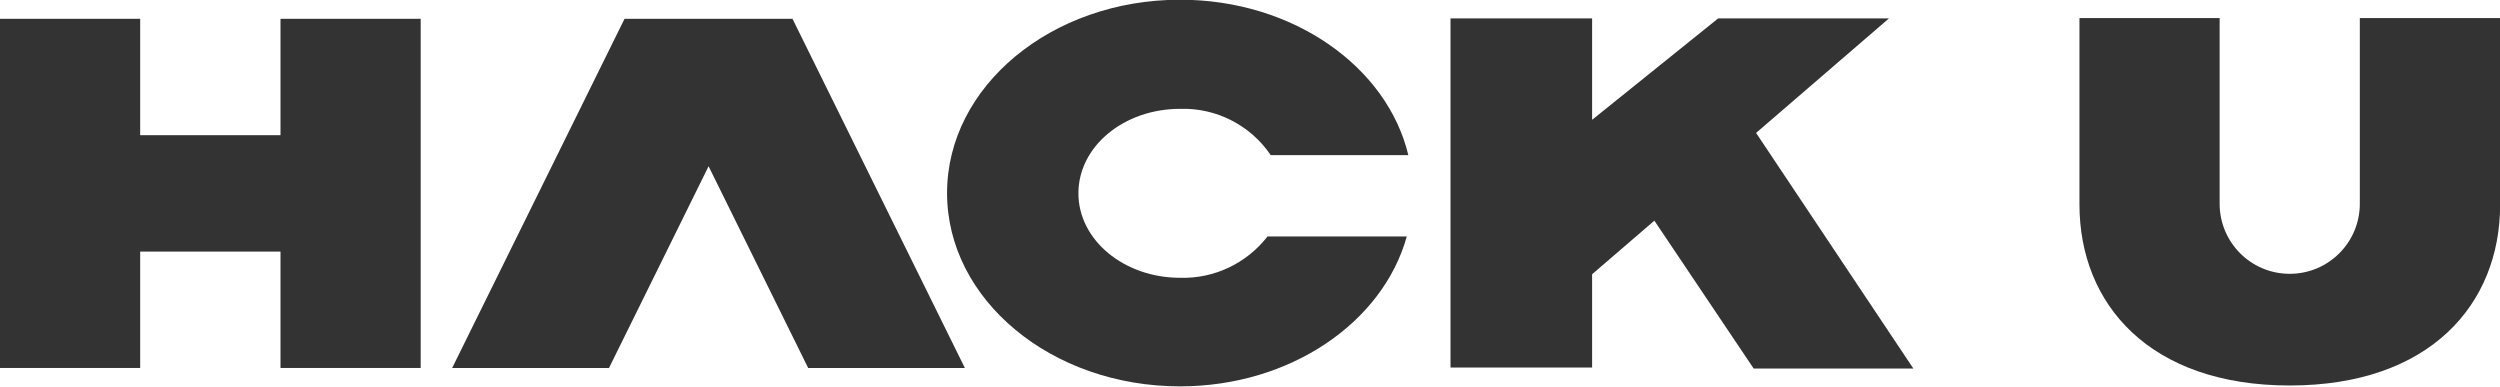
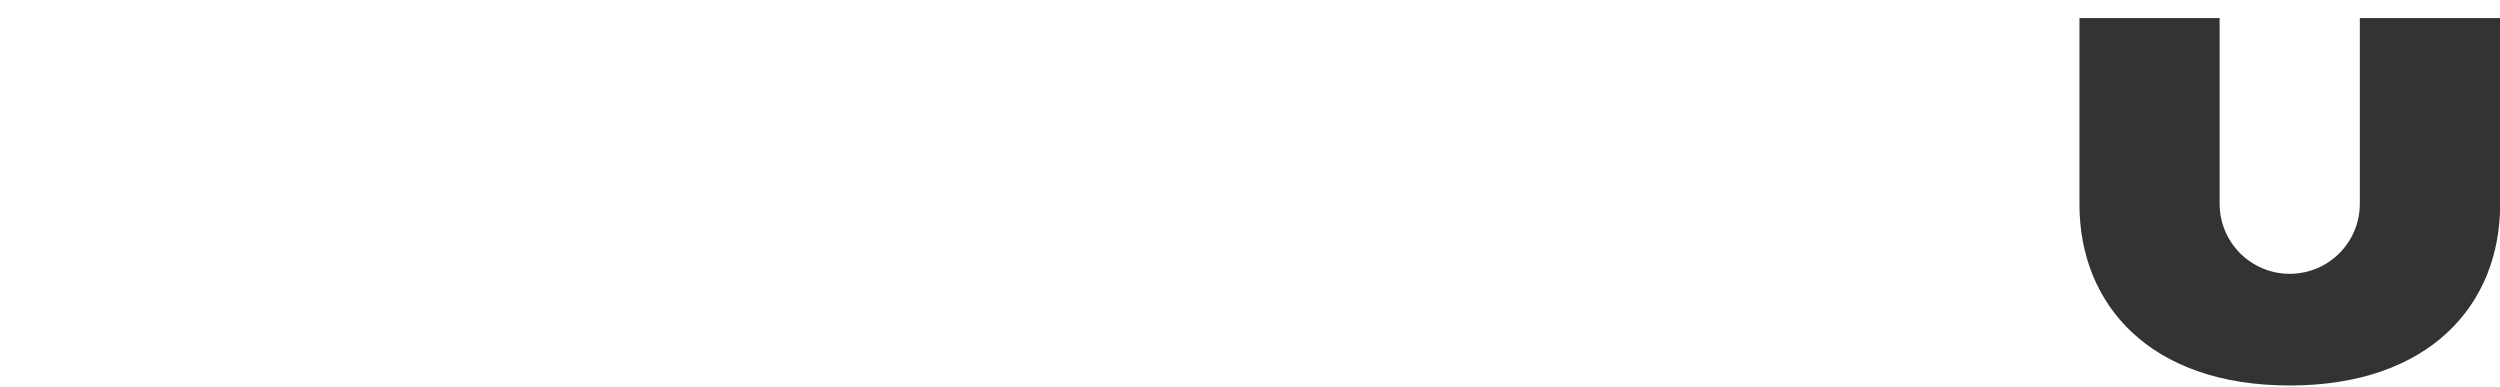
<svg xmlns="http://www.w3.org/2000/svg" id="_レイヤー_2" data-name="レイヤー 2" viewBox="0 0 175.49 27.15">
  <defs>
    <style>
      .cls-1 {
        fill: #333;
      }
    </style>
  </defs>
  <g id="_レイヤー_20" data-name="レイヤー 20">
    <g id="header">
      <g id="_レイヤー_2-2" data-name="レイヤー 2">
        <g id="_レイヤー_1-2" data-name="レイヤー 1-2">
          <path id="_パス_" data-name=" パス " class="cls-1" d="m175.49,14.35V1.27h-9.84v13.03c0,2.72-2.2,4.92-4.92,4.92s-4.92-2.2-4.92-4.92V1.27h-9.84v13.08h0c0,7.01,4.93,12.71,14.76,12.71s14.77-5.69,14.77-12.71Z" />
-           <polygon id="_パス_2" data-name=" パス 2" class="cls-1" points="123.1 25.87 134.31 25.87 123.27 9.33 132.6 1.29 120.61 1.29 111.76 8.41 111.76 1.29 101.82 1.29 101.82 25.8 111.76 25.8 111.76 19.25 116.13 15.49 123.1 25.87" />
-           <polygon id="_パス_3" data-name=" パス 3" class="cls-1" points="67.73 25.83 55.63 1.32 54.85 1.32 44.63 1.32 43.84 1.32 31.74 25.83 42.75 25.83 49.74 11.67 56.73 25.83 67.73 25.83" />
-           <path id="_パス_4" data-name=" パス 4" class="cls-1" d="m88.95,16.63c-1.47,1.87-3.73,2.94-6.11,2.87-3.94,0-7.14-2.65-7.14-5.93s3.17-5.93,7.14-5.93c2.54-.08,4.94,1.15,6.36,3.25h9.66c-1.49-6.22-8.1-10.91-16.02-10.91-9.03,0-16.36,6.08-16.36,13.57s7.32,13.57,16.35,13.57c7.76,0,14.25-4.5,15.92-10.52h-9.8Z" />
-           <polygon id="_パス_5" data-name=" パス 5" class="cls-1" points="19.69 1.32 19.69 9.49 9.84 9.49 9.84 1.32 0 1.32 0 25.83 9.84 25.83 9.84 17.66 19.69 17.66 19.69 25.83 29.53 25.83 29.53 1.32 19.69 1.32" />
        </g>
      </g>
    </g>
  </g>
</svg>